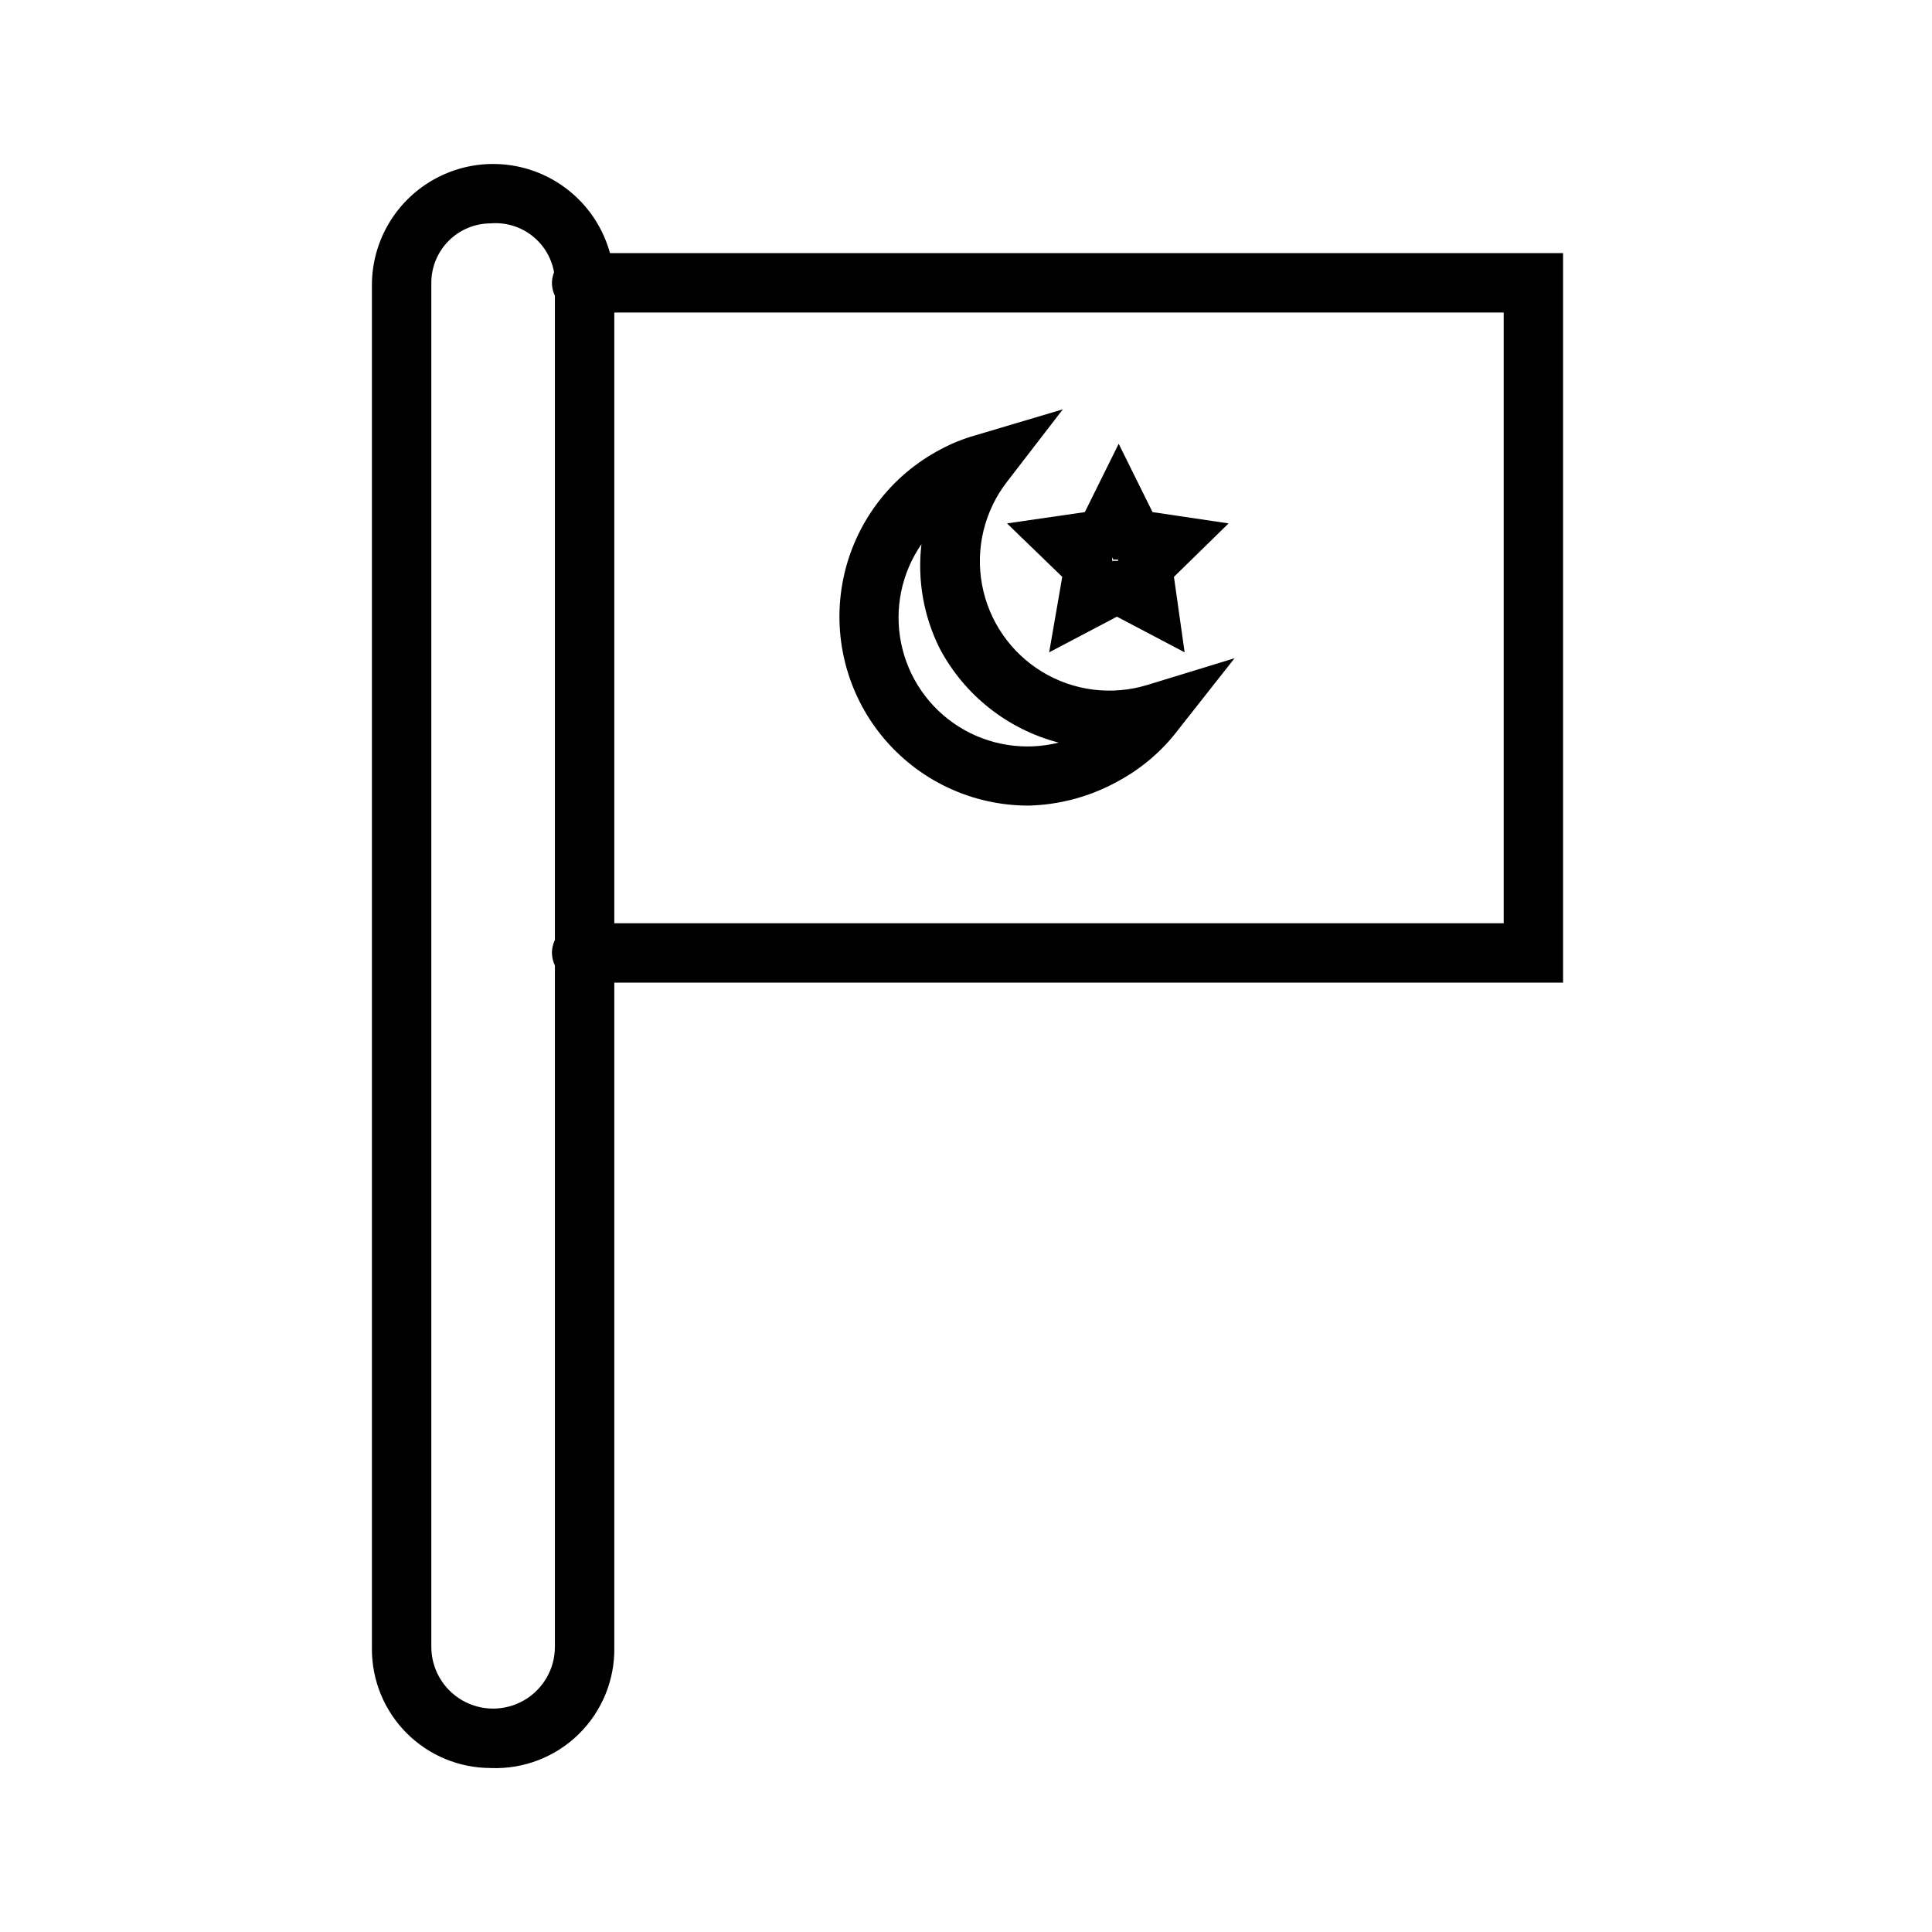
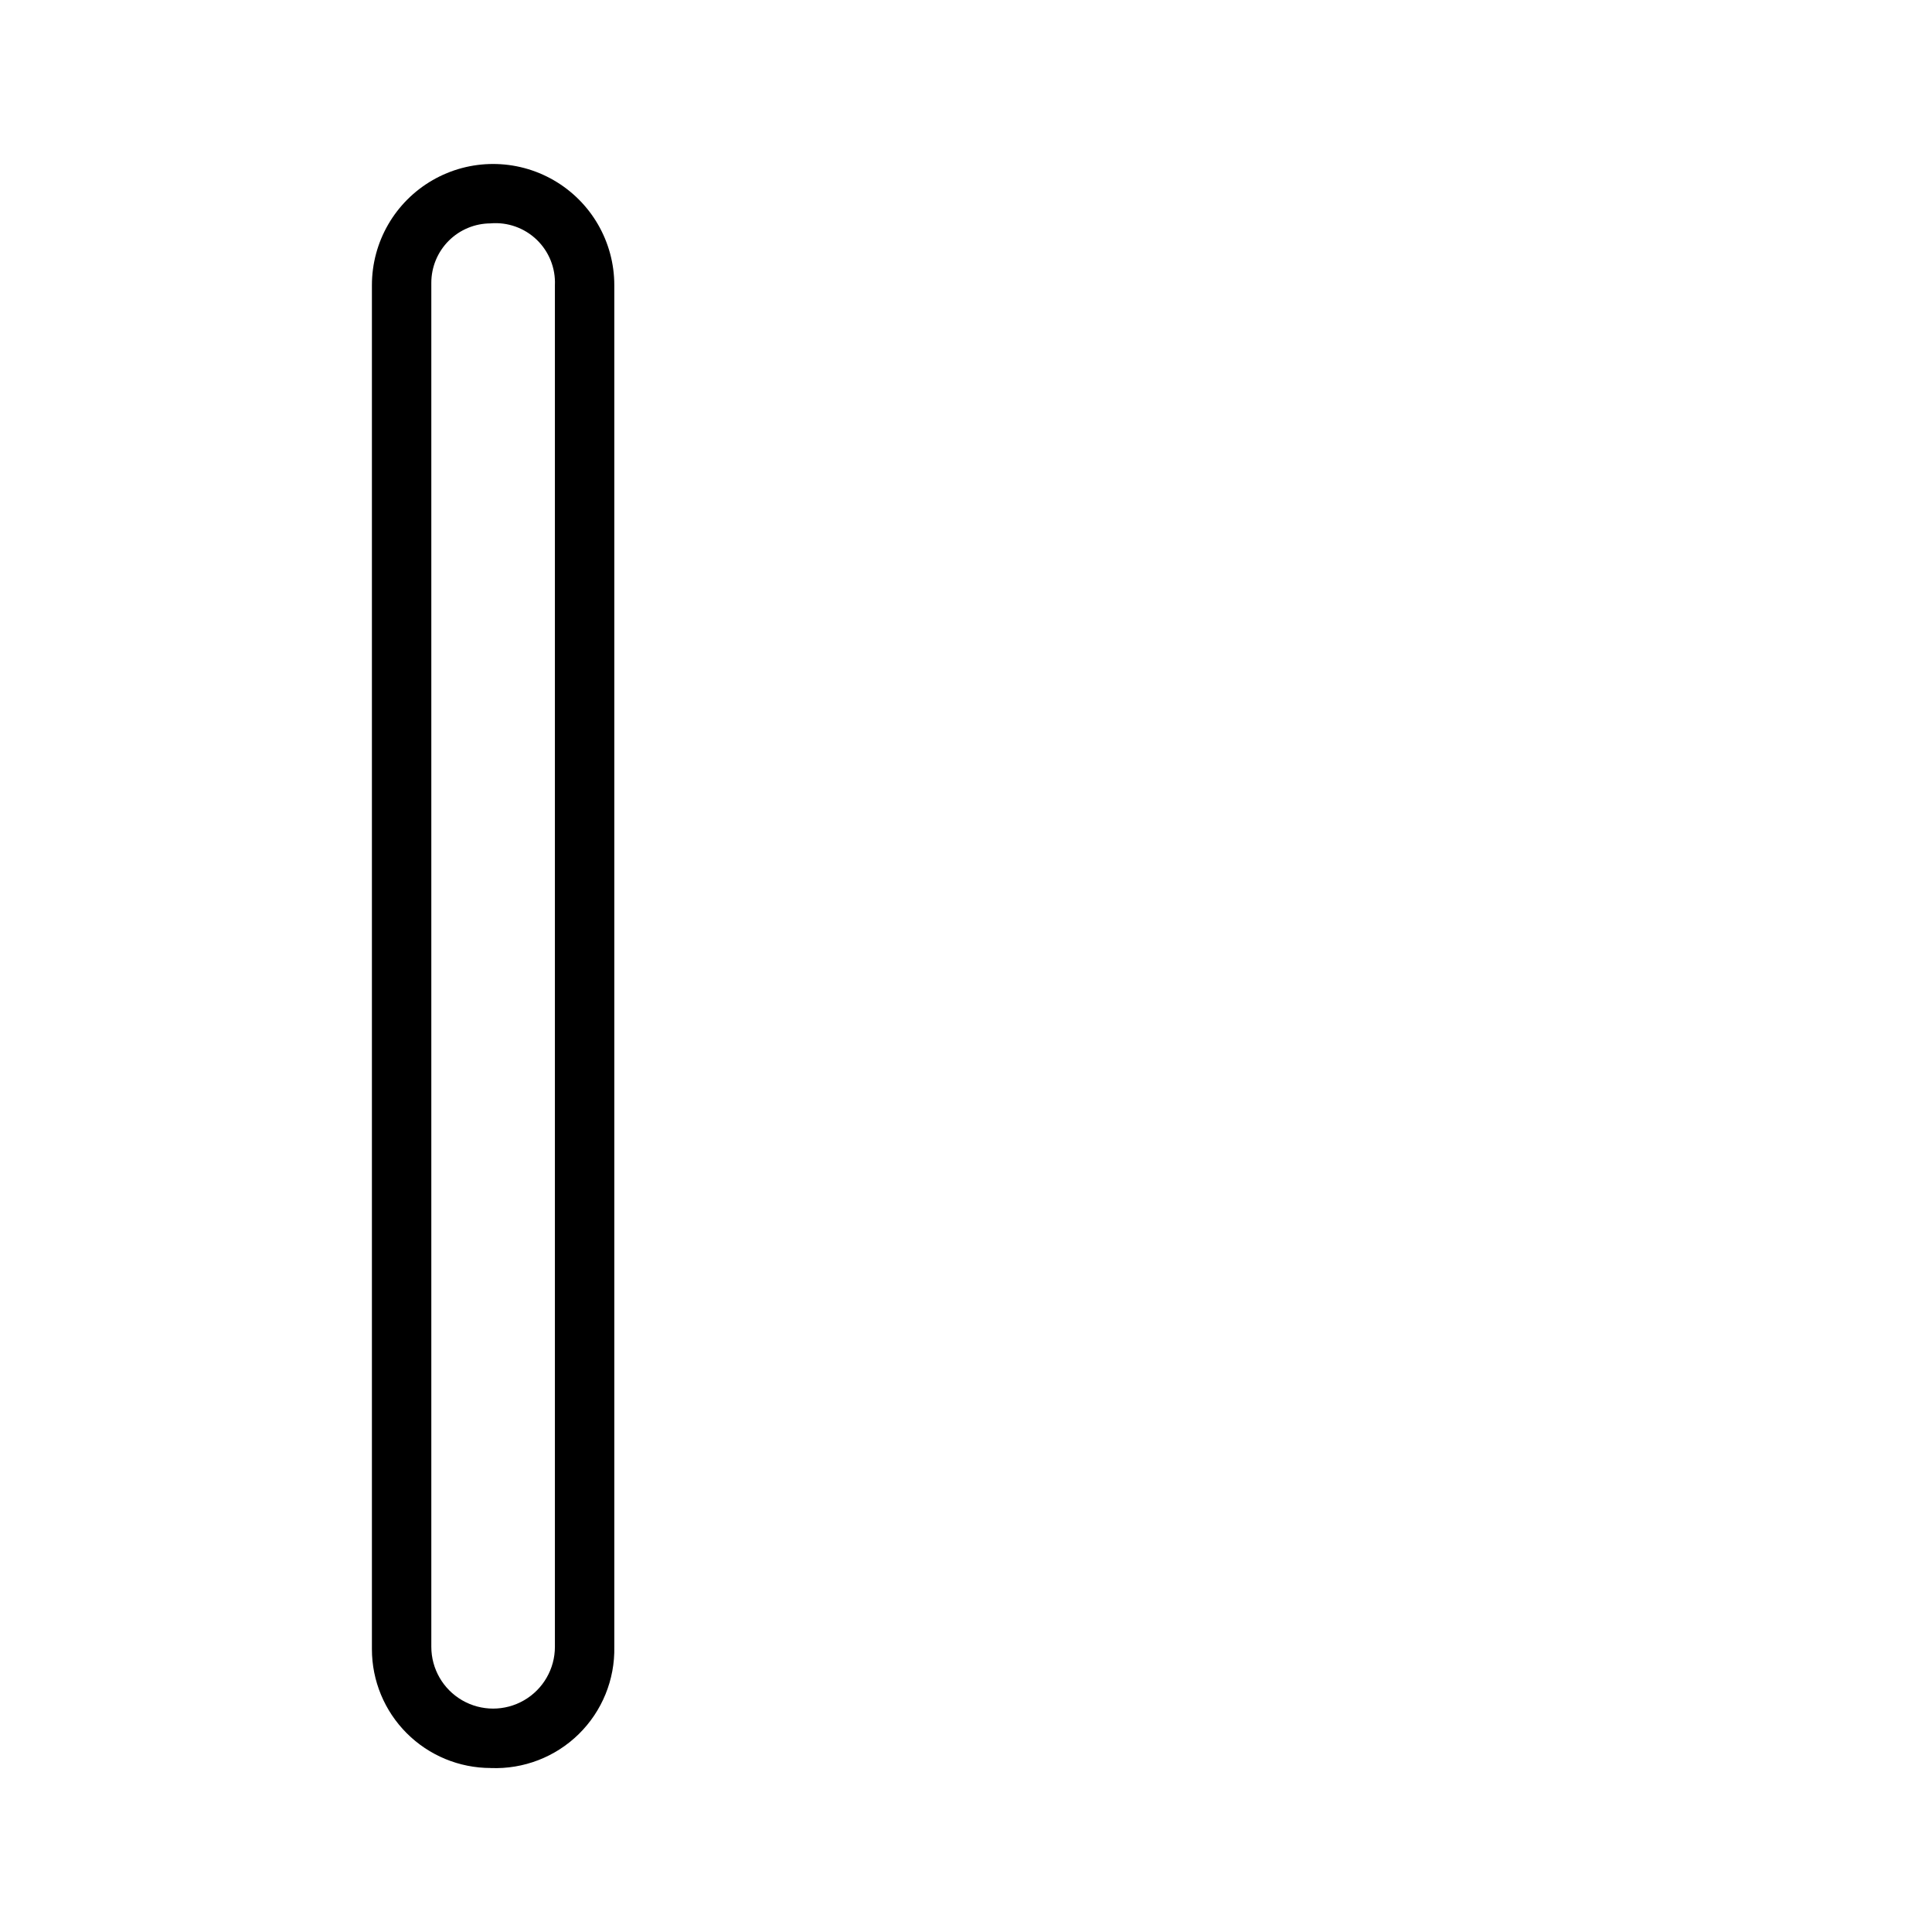
<svg xmlns="http://www.w3.org/2000/svg" fill="#000000" width="800px" height="800px" version="1.1" viewBox="144 144 512 512">
  <g>
    <path d="m274.05 612.54c-8.352 0-16.359-3.316-22.266-9.223s-9.223-13.914-9.223-22.266v-361.48c0-11.473 6.121-22.074 16.059-27.812 9.938-5.738 22.18-5.738 32.117 0 9.938 5.738 16.059 16.34 16.059 27.812v360.86c0.18 8.684-3.231 17.055-9.434 23.137-6.199 6.078-14.637 9.328-23.312 8.98zm0-409.34c-4.176 0-8.18 1.656-11.133 4.609-2.953 2.953-4.613 6.957-4.613 11.133v361.48c0 5.848 3.121 11.254 8.188 14.18 5.066 2.926 11.309 2.926 16.375 0 5.066-2.926 8.188-8.332 8.188-14.18v-360.86c0.195-4.512-1.559-8.887-4.809-12.02-3.254-3.133-7.695-4.719-12.195-4.352z" />
-     <path d="m558.23 404.41h-260.09c-4.312-0.082-7.785-3.559-7.871-7.871 0-4.348 3.523-7.871 7.871-7.871h244.35v-161.85h-244.35c-4.348 0-7.871-3.523-7.871-7.871 0.086-4.312 3.559-7.789 7.871-7.871h260.09z" />
-     <path d="m416.69 357.49c-15.07 0.051-29.359-6.691-38.906-18.355-9.547-11.66-13.328-27-10.301-41.766 3.023-14.762 12.543-27.379 25.906-34.344 2.852-1.527 5.859-2.742 8.973-3.621l23.301-6.926-14.801 19.207h0.004c-5.988 7.731-8.395 17.648-6.617 27.266 1.781 9.613 7.574 18.016 15.934 23.09 8.359 5.078 18.484 6.344 27.84 3.488l23.145-7.086-14.645 18.582c-4.394 5.887-10.039 10.727-16.531 14.168-7.156 3.922-15.145 6.082-23.301 6.297zm-28.496-69.273c-5.301 7.66-7.242 17.156-5.375 26.281 1.863 9.125 7.375 17.094 15.258 22.062 7.879 4.965 17.445 6.496 26.484 4.242-13.512-3.519-24.934-12.543-31.488-24.875-4.301-8.562-6-18.195-4.879-27.711z" />
-     <path d="m457.94 316.87-17.949-9.445-17.949 9.445 3.465-19.996-14.641-14.168 20.625-2.992 8.973-18.105 8.973 18.105 20.152 2.992-14.484 14.168zm-19.207-25.191v0.945h1.578l-0.004-0.316h-1.258z" />
  </g>
</svg>